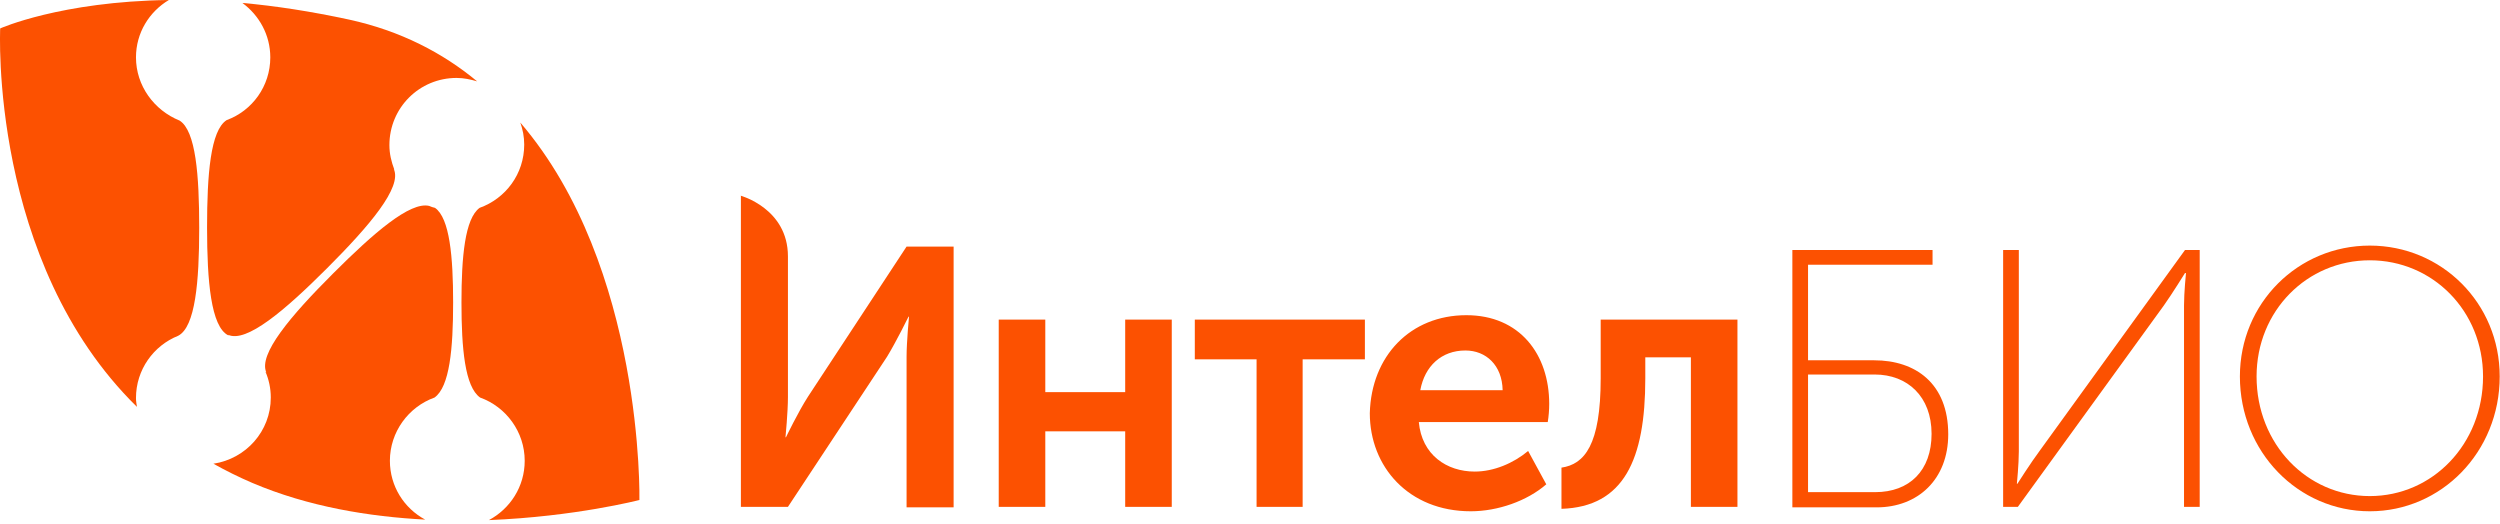
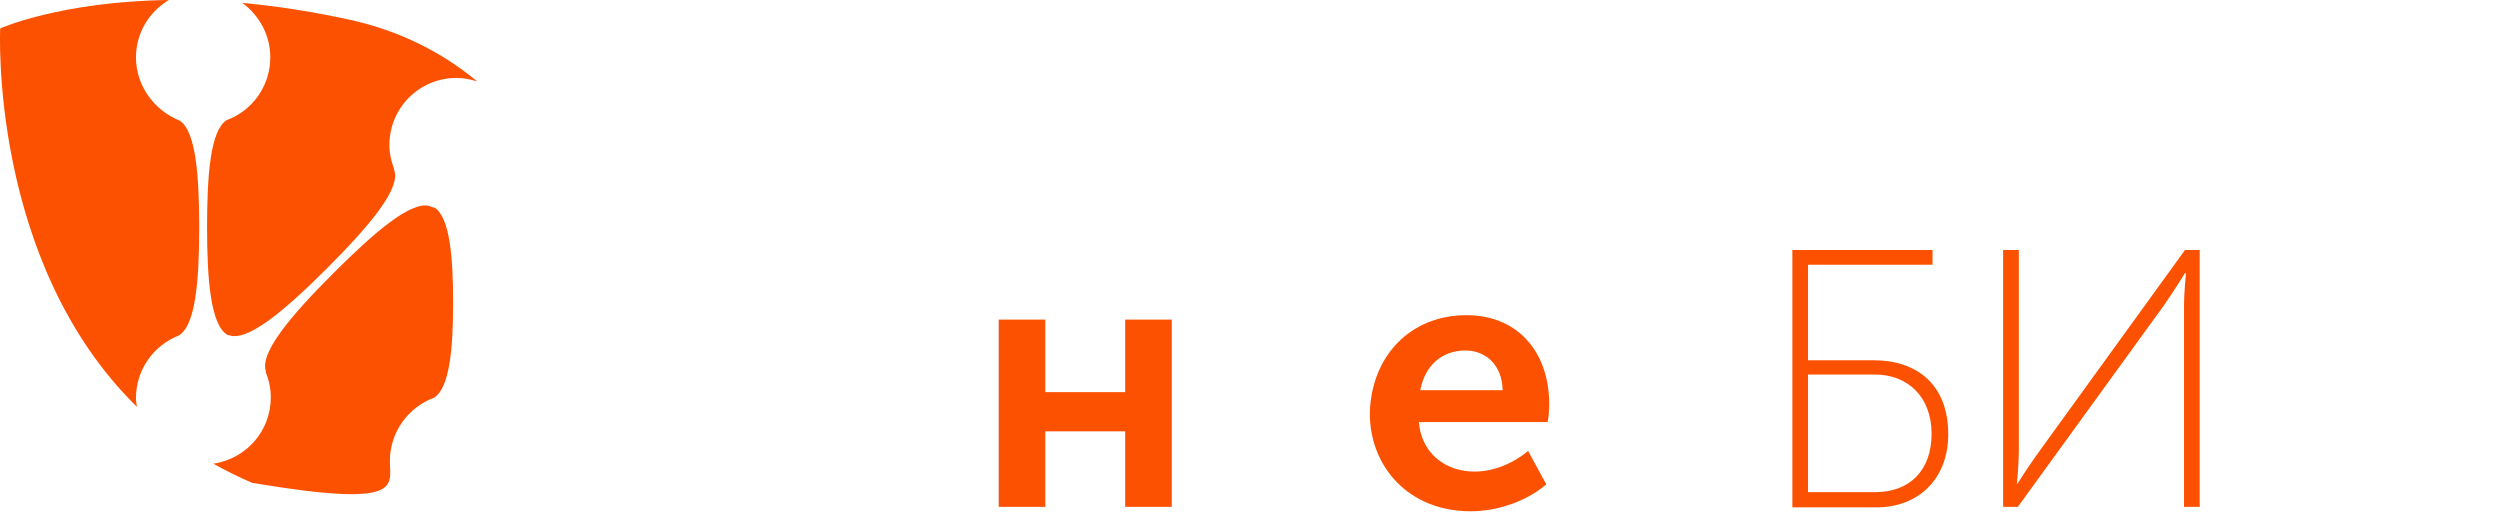
<svg xmlns="http://www.w3.org/2000/svg" viewBox="0 0 143.00 30.00" data-guides="{&quot;vertical&quot;:[],&quot;horizontal&quot;:[]}">
  <defs />
-   <path fill="#fc5101" stroke="none" fill-opacity="1" stroke-width="1" stroke-opacity="1" id="tSvg13312119e32" title="Path 1" d="M42.35 11.188C42.35 11.188 45.07 11.917 45.07 14.665C45.07 17.412 45.07 22.712 45.07 22.712C45.07 23.581 44.93 25.011 44.93 25.011C44.939 25.011 44.949 25.011 44.958 25.011C44.958 25.011 45.659 23.553 46.22 22.684C48.099 19.824 49.977 16.964 51.856 14.104C52.753 14.104 53.65 14.104 54.547 14.104C54.547 19.076 54.547 24.048 54.547 29.021C53.65 29.021 52.753 29.021 51.856 29.021C51.856 26.151 51.856 23.282 51.856 20.413C51.856 19.543 51.996 18.113 51.996 18.113C51.987 18.113 51.977 18.113 51.968 18.113C51.968 18.113 51.267 19.543 50.734 20.413C48.846 23.273 46.958 26.133 45.07 28.992C44.173 28.992 43.276 28.992 42.379 28.992C42.379 23.058 42.379 17.123 42.379 11.188C42.369 11.188 42.36 11.188 42.35 11.188Z" />
  <path fill="#fc5101" stroke="none" fill-opacity="1" stroke-width="1" stroke-opacity="1" id="tSvg69c988e30c" title="Path 2" d="M57.127 18.282C58.015 18.282 58.903 18.282 59.791 18.282C59.791 19.665 59.791 21.048 59.791 22.431C61.314 22.431 62.838 22.431 64.361 22.431C64.361 21.048 64.361 19.665 64.361 18.282C65.249 18.282 66.137 18.282 67.025 18.282C67.025 21.852 67.025 25.422 67.025 28.992C66.137 28.992 65.249 28.992 64.361 28.992C64.361 27.553 64.361 26.114 64.361 24.674C62.838 24.674 61.314 24.674 59.791 24.674C59.791 26.114 59.791 27.553 59.791 28.992C58.903 28.992 58.015 28.992 57.127 28.992C57.127 25.422 57.127 21.852 57.127 18.282Z" />
-   <path fill="#fc5101" stroke="none" fill-opacity="1" stroke-width="1" stroke-opacity="1" id="tSvg588d78616c" title="Path 3" d="M71.876 20.553C70.698 20.553 69.52 20.553 68.343 20.553C68.343 19.796 68.343 19.039 68.343 18.282C71.586 18.282 74.829 18.282 78.072 18.282C78.072 19.039 78.072 19.796 78.072 20.553C76.885 20.553 75.698 20.553 74.511 20.553C74.511 23.366 74.511 26.179 74.511 28.992C73.633 28.992 72.754 28.992 71.876 28.992C71.876 26.179 71.876 23.366 71.876 20.553Z" />
  <path fill="#fc5101" stroke="none" fill-opacity="1" stroke-width="1" stroke-opacity="1" id="tSvg106e6b3b30b" title="Path 4" d="M83.876 18.029C86.933 18.029 88.615 20.272 88.615 23.104C88.615 23.441 88.587 23.805 88.531 24.142C86.073 24.142 83.615 24.142 81.157 24.142C81.325 26.02 82.755 26.974 84.353 26.974C85.447 26.974 86.568 26.497 87.409 25.796C87.755 26.432 88.101 27.067 88.447 27.703C87.353 28.656 85.671 29.245 84.129 29.245C80.568 29.245 78.353 26.693 78.353 23.637C78.437 20.357 80.68 18.029 83.876 18.029ZM85.951 22.319C85.923 20.889 84.998 20.048 83.82 20.048C82.447 20.048 81.493 20.945 81.241 22.319C82.811 22.319 84.381 22.319 85.951 22.319Z" />
-   <path fill="#fc5101" stroke="none" fill-opacity="1" stroke-width="1" stroke-opacity="1" id="tSvg3cf8c30ec7" title="Path 5" d="M89.316 26.749C90.634 26.553 91.559 25.46 91.559 21.646C91.559 20.525 91.559 19.403 91.559 18.282C94.167 18.282 96.775 18.282 99.382 18.282C99.382 21.852 99.382 25.422 99.382 28.992C98.494 28.992 97.606 28.992 96.719 28.992C96.719 26.142 96.719 23.291 96.719 20.441C95.849 20.441 94.98 20.441 94.111 20.441C94.111 20.843 94.111 21.244 94.111 21.646C94.111 26.301 92.877 28.992 89.316 29.105C89.316 28.32 89.316 27.535 89.316 26.749Z" />
  <path fill="#fc5101" stroke="none" fill-opacity="1" stroke-width="1" stroke-opacity="1" id="tSvg109f6ec9134" title="Path 6" d="M102.523 14.3C105.196 14.3 107.869 14.3 110.542 14.3C110.542 14.58 110.542 14.861 110.542 15.141C108.168 15.141 105.794 15.141 103.42 15.141C103.42 16.964 103.42 18.786 103.42 20.609C104.682 20.609 105.943 20.609 107.205 20.609C109.56 20.609 111.439 21.927 111.439 24.843C111.439 27.422 109.701 29.021 107.345 29.021C105.738 29.021 104.13 29.021 102.523 29.021C102.523 24.114 102.523 19.207 102.523 14.3ZM107.261 28.151C109.224 28.151 110.486 26.918 110.486 24.815C110.486 22.684 109.112 21.422 107.233 21.422C105.962 21.422 104.691 21.422 103.42 21.422C103.42 23.665 103.42 25.908 103.42 28.151C104.7 28.151 105.981 28.151 107.261 28.151Z" />
  <path fill="#fc5101" stroke="none" fill-opacity="1" stroke-width="1" stroke-opacity="1" id="tSvg340348b988" title="Path 7" d="M114.579 14.3C114.879 14.3 115.178 14.3 115.477 14.3C115.477 18.141 115.477 21.983 115.477 25.824C115.477 26.553 115.365 27.675 115.365 27.675C115.374 27.675 115.383 27.675 115.393 27.675C115.393 27.675 116.178 26.441 116.682 25.768C119.449 21.945 122.216 18.123 124.982 14.3C125.262 14.3 125.543 14.3 125.823 14.3C125.823 19.198 125.823 24.095 125.823 28.992C125.524 28.992 125.225 28.992 124.926 28.992C124.926 25.151 124.926 21.31 124.926 17.468C124.926 16.739 125.038 15.618 125.038 15.618C125.019 15.618 125.001 15.618 124.982 15.618C124.982 15.618 124.253 16.796 123.776 17.468C120.991 21.31 118.206 25.151 115.421 28.992C115.14 28.992 114.86 28.992 114.579 28.992C114.579 24.095 114.579 19.198 114.579 14.3Z" />
-   <path fill="#fc5101" stroke="none" fill-opacity="1" stroke-width="1" stroke-opacity="1" id="tSvg64fa80009" title="Path 8" d="M135.553 14.048C139.647 14.048 142.983 17.328 142.983 21.534C142.983 25.852 139.647 29.245 135.553 29.245C131.459 29.245 128.122 25.852 128.122 21.534C128.122 17.328 131.459 14.048 135.553 14.048ZM135.553 28.376C139.142 28.376 142.03 25.404 142.03 21.534C142.03 17.777 139.142 14.889 135.553 14.889C131.964 14.889 129.076 17.777 129.076 21.534C129.076 25.404 131.964 28.376 135.553 28.376Z" />
  <path fill="#fc5101" stroke="none" fill-opacity="1" stroke-width="1" stroke-opacity="1" id="tSvgc78feafffd" title="Path 9" d="M7.778 3.281C7.778 1.879 8.535 0.673 9.657 0C3.46 0.084 0.011 1.626 0.011 1.626C0.011 1.626 -0.634 14.973 7.834 23.273C7.806 23.104 7.778 22.936 7.778 22.768C7.778 21.142 8.787 19.768 10.19 19.207C11.171 18.702 11.395 16.122 11.395 13.038C11.395 10.01 11.199 7.487 10.274 6.898C8.816 6.309 7.778 4.907 7.778 3.281Z" />
  <path fill="#fc5101" stroke="none" fill-opacity="1" stroke-width="1" stroke-opacity="1" id="tSvg14a6bc87933" title="Path 10" d="M19.975 1.122C17.76 0.645 15.741 0.337 13.863 0.168C14.816 0.869 15.461 1.991 15.461 3.281C15.461 4.935 14.423 6.337 12.965 6.87C12.04 7.458 11.844 9.982 11.844 13.01C11.844 16.095 12.068 18.674 13.05 19.179C13.078 19.179 13.078 19.179 13.106 19.207C13.087 19.188 13.068 19.169 13.05 19.151C14.087 19.628 16.274 17.777 18.713 15.338C21.153 12.898 23.003 10.711 22.527 9.674C22.536 9.683 22.546 9.692 22.555 9.702C22.387 9.253 22.274 8.804 22.274 8.3C22.274 6.169 23.985 4.458 26.116 4.458C26.536 4.458 26.901 4.542 27.293 4.654C25.331 3.028 22.919 1.766 19.975 1.122Z" />
-   <path fill="#fc5101" stroke="none" fill-opacity="1" stroke-width="1" stroke-opacity="1" id="tSvg1593ab56702" title="Path 11" d="M29.761 7.01C29.901 7.402 29.985 7.823 29.985 8.272C29.985 9.954 28.92 11.356 27.434 11.889C26.592 12.505 26.396 14.693 26.396 17.3C26.396 19.936 26.592 22.123 27.462 22.74C28.948 23.273 30.013 24.703 30.013 26.357C30.013 27.843 29.172 29.105 27.966 29.75C32.901 29.553 36.574 28.6 36.574 28.6C36.574 28.6 36.855 15.281 29.761 7.01Z" />
-   <path fill="#fc5101" stroke="none" fill-opacity="1" stroke-width="1" stroke-opacity="1" id="tSvg1743b27f10c" title="Path 12" d="M24.546 11.777C23.452 11.524 21.377 13.319 19.05 15.646C16.61 18.085 14.76 20.272 15.237 21.31C15.218 21.291 15.199 21.273 15.181 21.254C15.377 21.702 15.489 22.207 15.489 22.74C15.489 24.674 14.059 26.245 12.208 26.525C12.909 26.918 13.638 27.282 14.424 27.619C17.648 28.992 21.125 29.553 24.321 29.722C23.116 29.077 22.302 27.815 22.302 26.357C22.302 24.703 23.368 23.273 24.854 22.74C25.723 22.123 25.919 19.936 25.919 17.3C25.919 14.693 25.723 12.477 24.882 11.889C24.77 11.861 24.658 11.833 24.546 11.777Z" />
+   <path fill="#fc5101" stroke="none" fill-opacity="1" stroke-width="1" stroke-opacity="1" id="tSvg1743b27f10c" title="Path 12" d="M24.546 11.777C23.452 11.524 21.377 13.319 19.05 15.646C16.61 18.085 14.76 20.272 15.237 21.31C15.218 21.291 15.199 21.273 15.181 21.254C15.377 21.702 15.489 22.207 15.489 22.74C15.489 24.674 14.059 26.245 12.208 26.525C12.909 26.918 13.638 27.282 14.424 27.619C23.116 29.077 22.302 27.815 22.302 26.357C22.302 24.703 23.368 23.273 24.854 22.74C25.723 22.123 25.919 19.936 25.919 17.3C25.919 14.693 25.723 12.477 24.882 11.889C24.77 11.861 24.658 11.833 24.546 11.777Z" />
</svg>